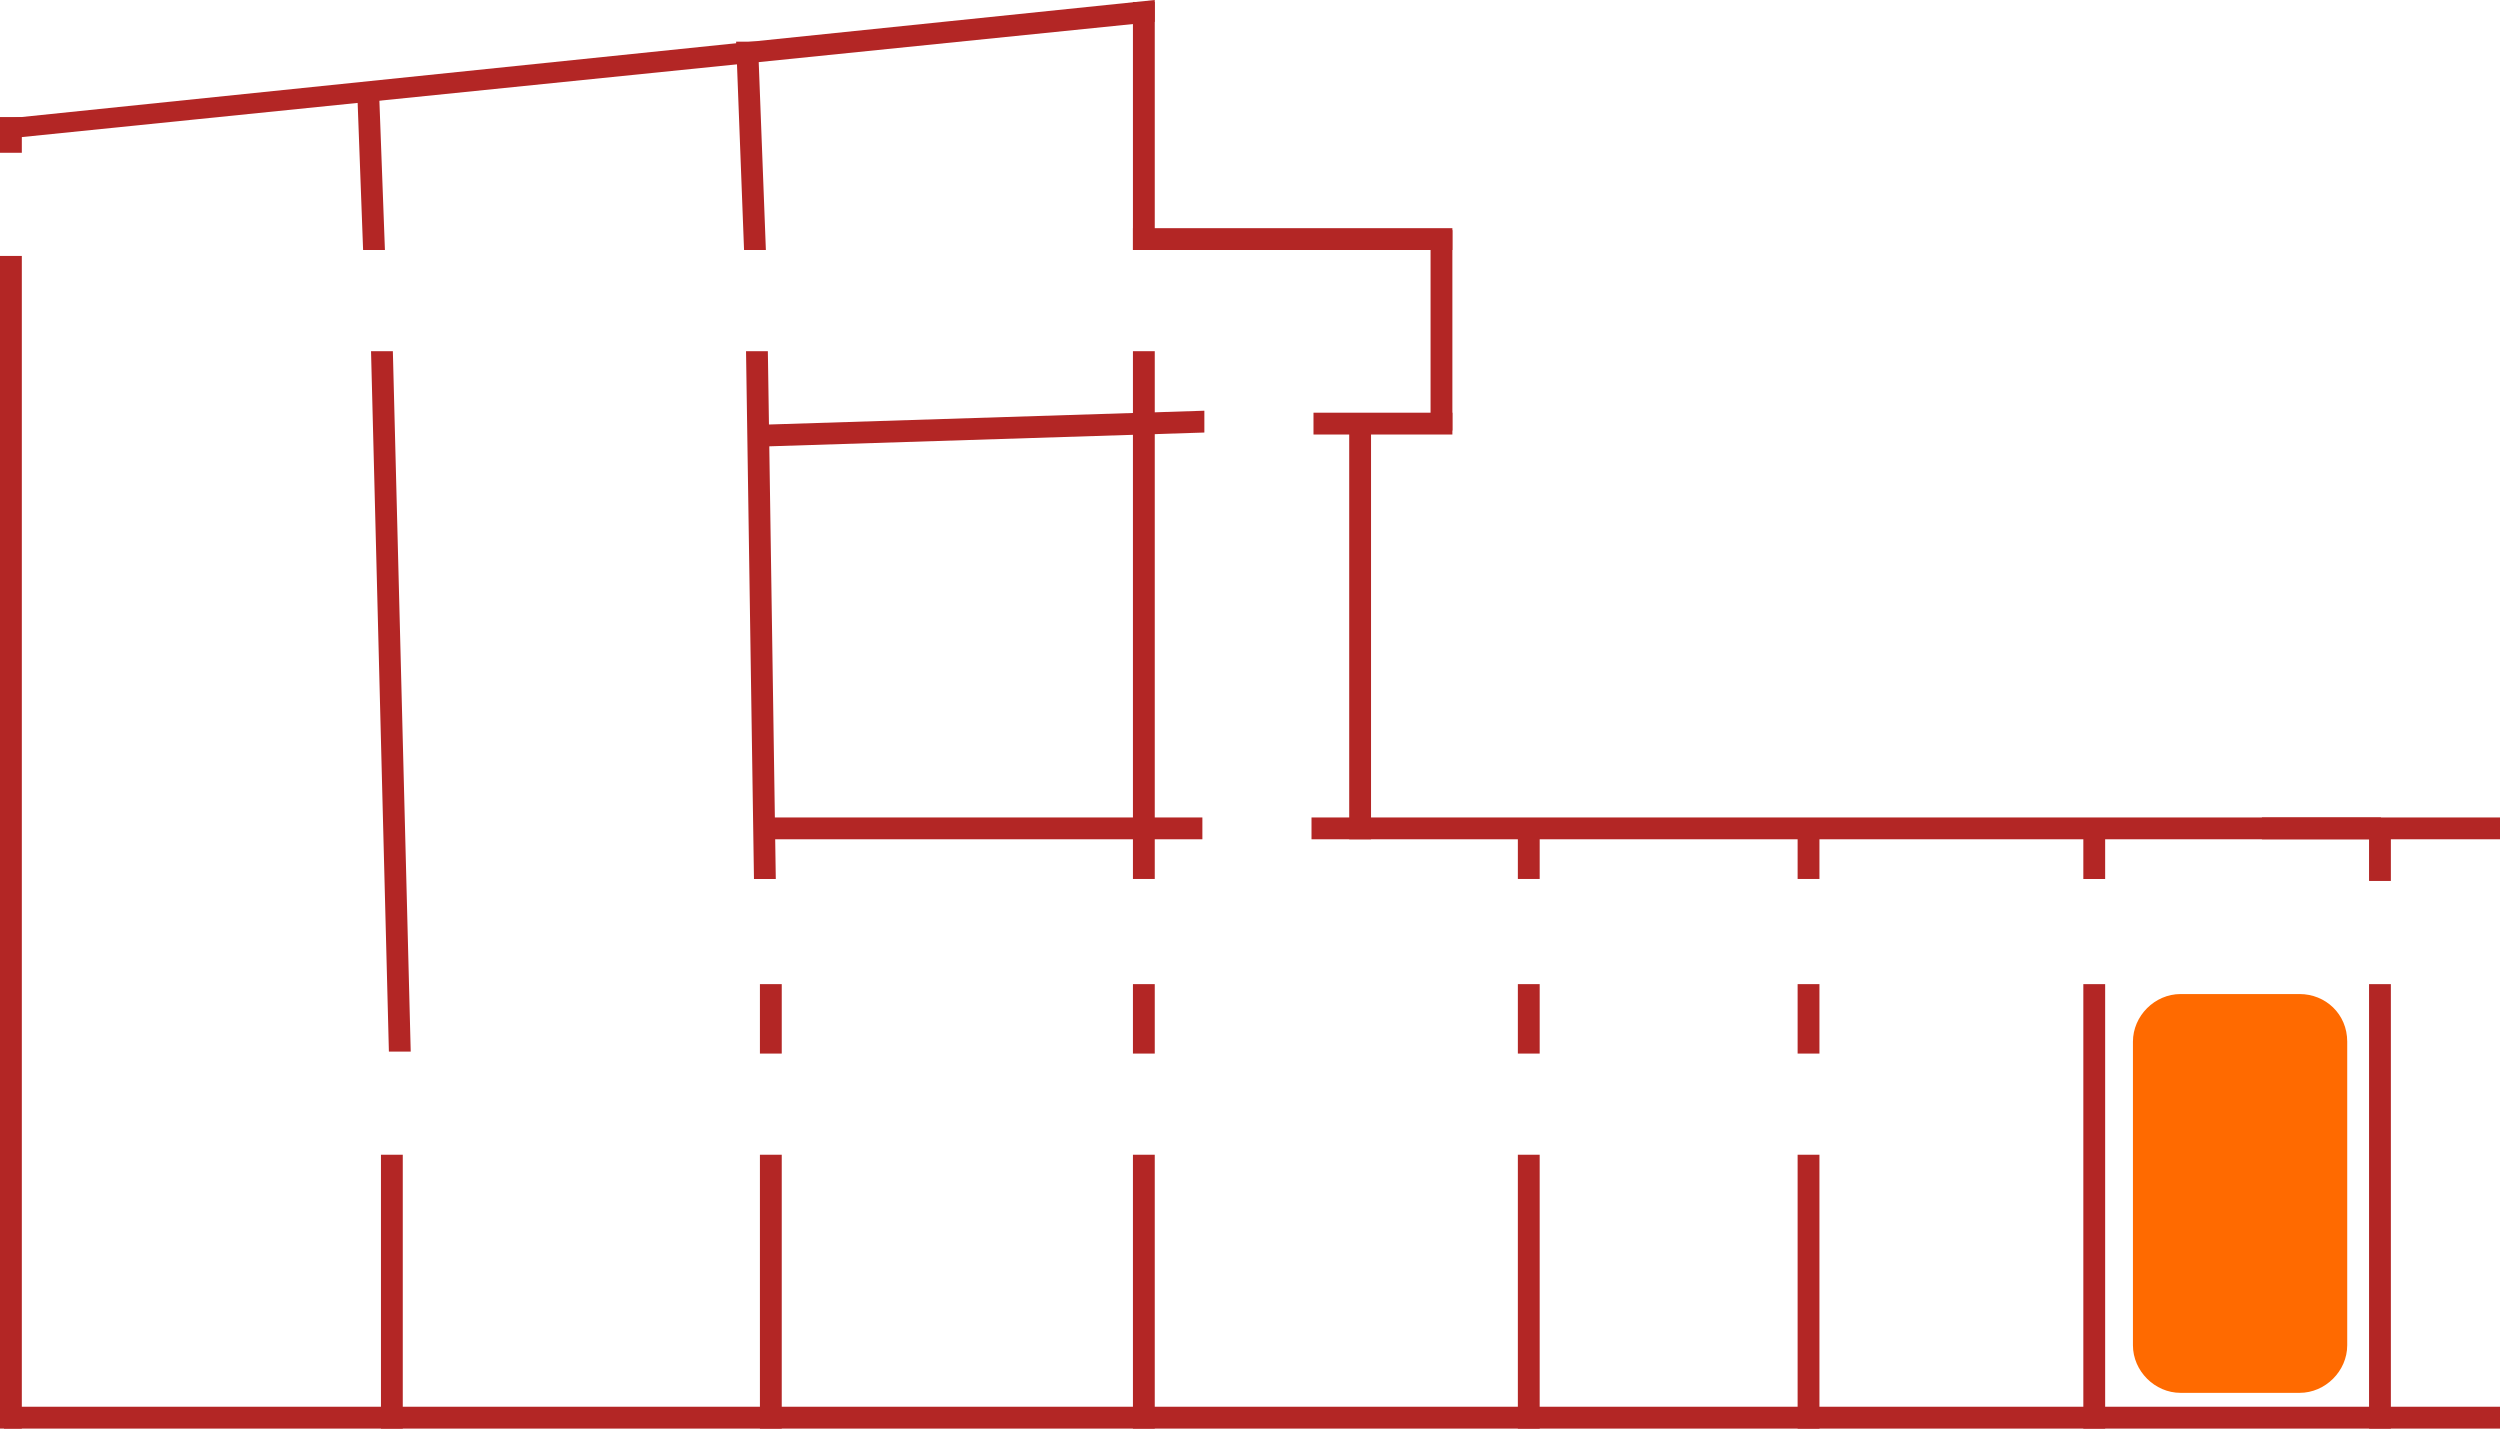
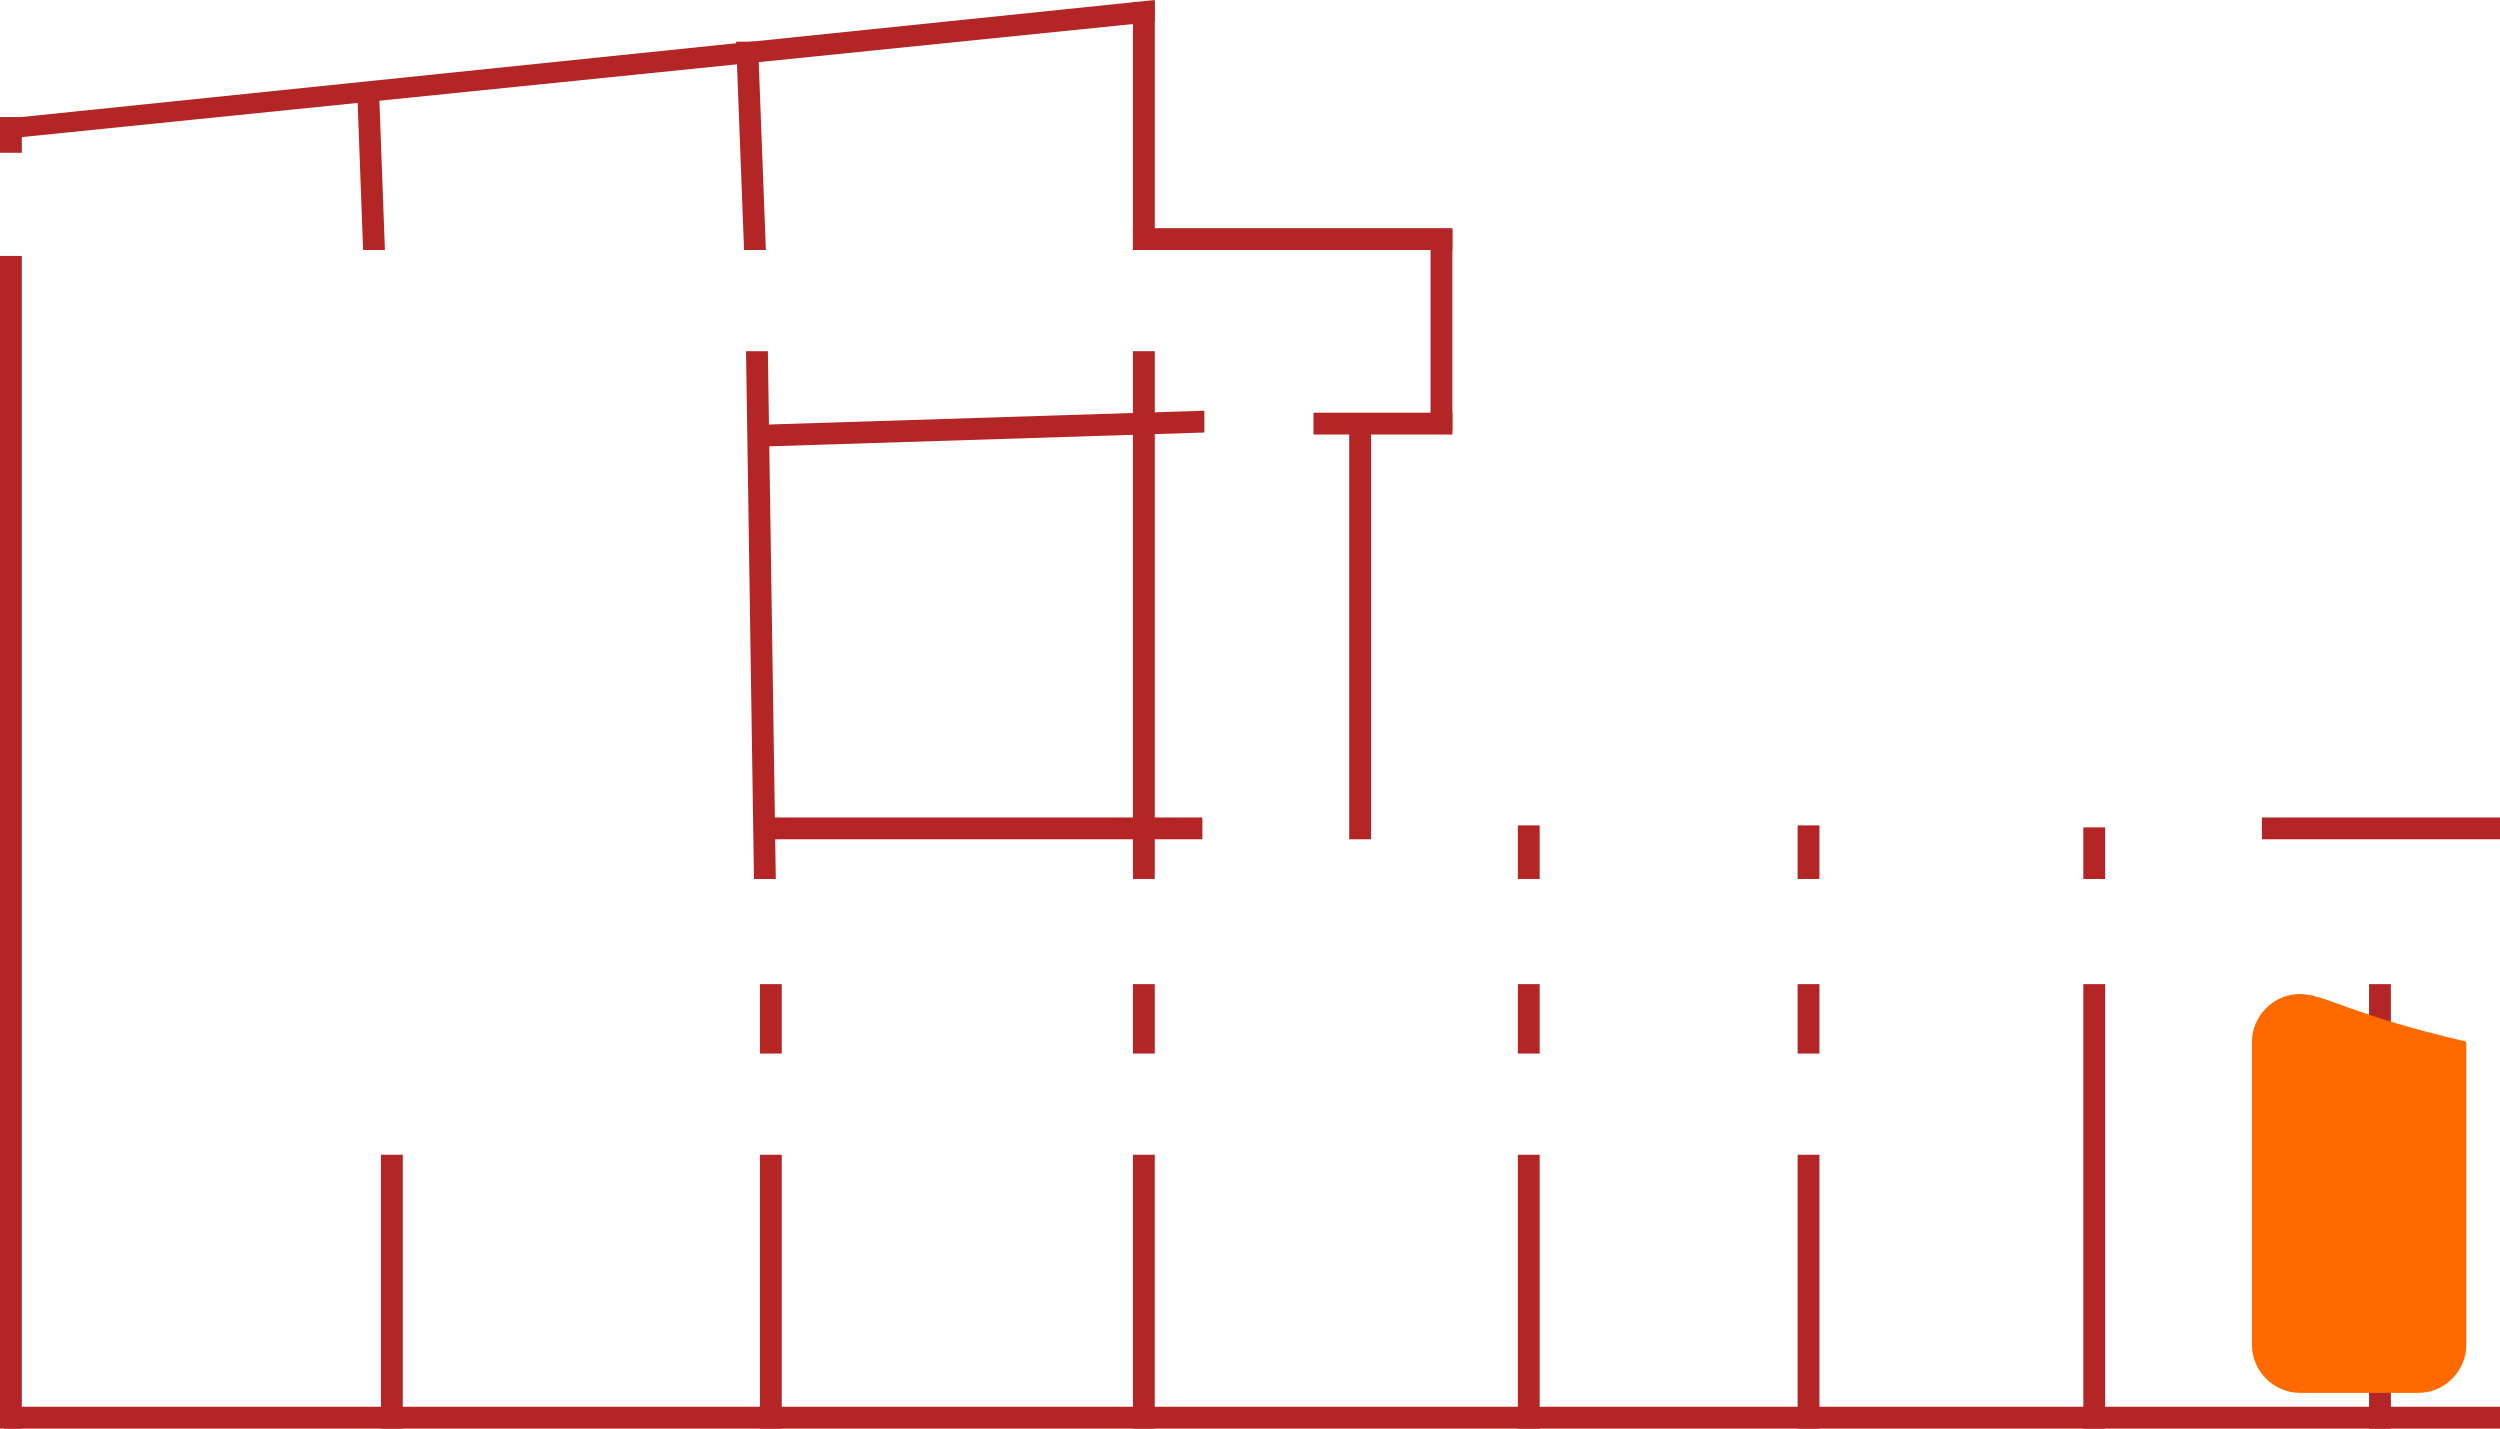
<svg xmlns="http://www.w3.org/2000/svg" version="1.1" id="Livello_1" x="0px" y="0px" viewBox="0 0 126 72" style="enable-background:new 0 0 126 72;" xml:space="preserve">
  <style type="text/css">
	.st0{fill:#B32625;}
	.st1{fill:#FF6A00;}
</style>
  <path class="st0" d="M120.5,49.6h-1.1V72h1.1V49.6z" />
  <path class="st0" d="M106.1,49.6H105V72h1.1V49.6z" />
  <path class="st0" d="M91.7,58.2h-1.1V72h1.1V58.2z" />
  <path class="st0" d="M77.6,58.2h-1.1V72h1.1V58.2z" />
  <path class="st0" d="M58.2,58.2h-1.1V72h1.1V58.2z" />
  <path class="st0" d="M91.7,41.6h-1.1v2.7h1.1V41.6z" />
  <path class="st0" d="M106.1,41.7H105v2.6h1.1V41.7z" />
-   <path class="st0" d="M120.5,41.6h-1.1v2.8h1.1V41.6z" />
  <path class="st0" d="M77.6,41.6h-1.1v2.7h1.1V41.6z" />
  <path class="st0" d="M58.2,17.7h-1.1v26.6h1.1V17.7z" />
  <path class="st0" d="M69.1,21.1H68v21.2h1.1V21.1z" />
  <path class="st0" d="M73.2,11.6h-1.1v10.1h1.1V11.6z" />
  <path class="st0" d="M38.7,17.7l-1.1,0L38,44.3l1.1,0L38.7,17.7z" />
  <path class="st0" d="M91.7,49.6h-1.1v3.5h1.1V49.6z" />
  <path class="st0" d="M77.6,49.6h-1.1v3.5h1.1V49.6z" />
  <path class="st0" d="M58.2,49.6h-1.1v3.5h1.1V49.6z" />
-   <path class="st0" d="M120,42.3v-1.1H66.1v1.1H120z" />
  <path class="st0" d="M73.2,21.9v-1.1h-7v1.1H73.2z" />
  <path class="st0" d="M73.2,12.6v-1.1H57.1v1.1H73.2z" />
  <path class="st0" d="M126,42.3v-1.1h-12v1.1H126z" />
  <path class="st0" d="M39.4,49.6h-1.1v3.5h1.1V49.6z" />
  <path class="st0" d="M39.4,58.2h-1.1V72h1.1V58.2z" />
  <path class="st0" d="M60.6,42.3v-1.1H38.5v1.1H60.6z" />
  <path class="st0" d="M60.7,21.8l0-1.1l-22.1,0.7l0,1.1L60.7,21.8z" />
  <path class="st0" d="M20.3,58.2h-1.1V72h1.1V58.2z" />
  <path class="st0" d="M58.2,0.1h-1.1v12.5h1.1V0.1z" />
  <path class="st0" d="M38.2,2.1l-1.1,0l0.4,10.5l1.1,0L38.2,2.1z" />
  <path class="st0" d="M19.1,4.5l-1.1,0l0.3,8.1l1.1,0L19.1,4.5z" />
  <path class="st0" d="M1.1,5.9H0v1.8h1.1V5.9z" />
  <path class="st0" d="M1.1,12.9H0V72h1.1V12.9z" />
-   <path class="st0" d="M19.8,17.7l-1.1,0L19.6,53l1.1,0L19.8,17.7z" />
  <path class="st0" d="M126,72v-1.1H0.2V72H126z" />
  <path class="st0" d="M0.2,7L0.1,6l58.1-6l0,1.1L0.2,7z" />
-   <path class="st1" d="M115.9,50.1h-6c-1.3,0-2.4,1.1-2.4,2.4v15.3c0,1.3,1.1,2.4,2.4,2.4h6c1.3,0,2.4-1.1,2.4-2.4V52.5  C118.3,51.1,117.2,50.1,115.9,50.1z" />
+   <path class="st1" d="M115.9,50.1c-1.3,0-2.4,1.1-2.4,2.4v15.3c0,1.3,1.1,2.4,2.4,2.4h6c1.3,0,2.4-1.1,2.4-2.4V52.5  C118.3,51.1,117.2,50.1,115.9,50.1z" />
</svg>